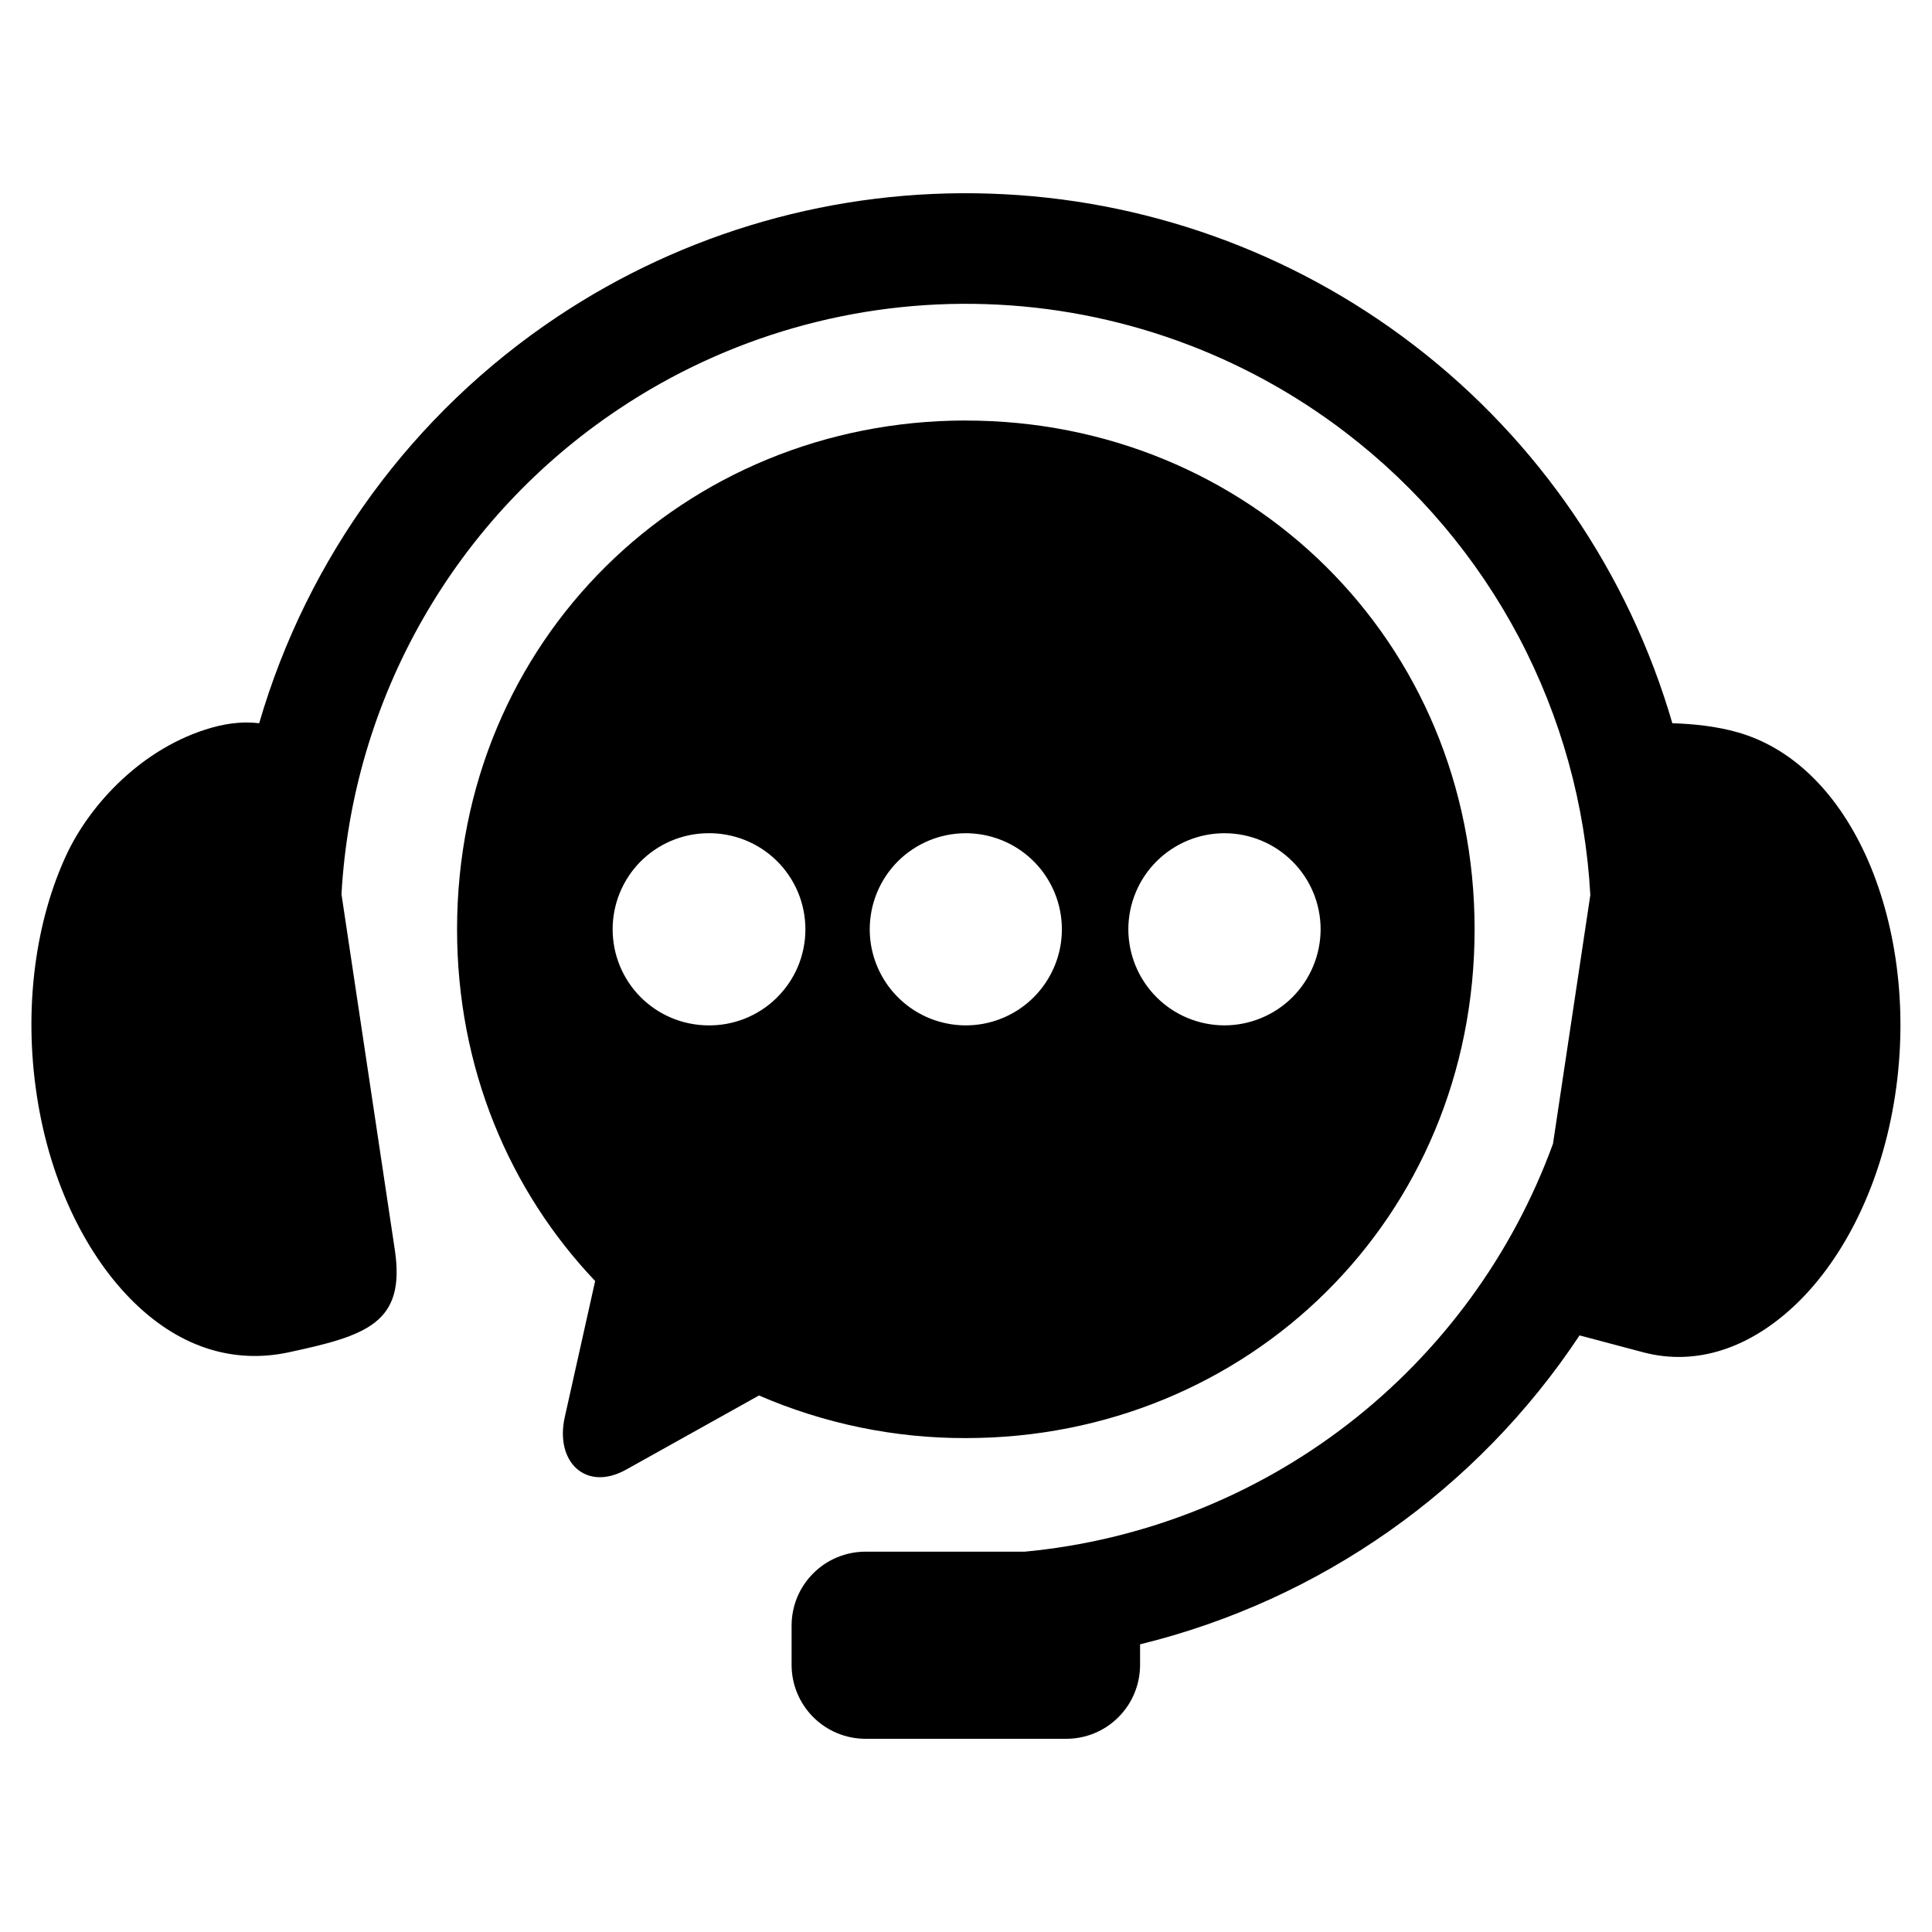
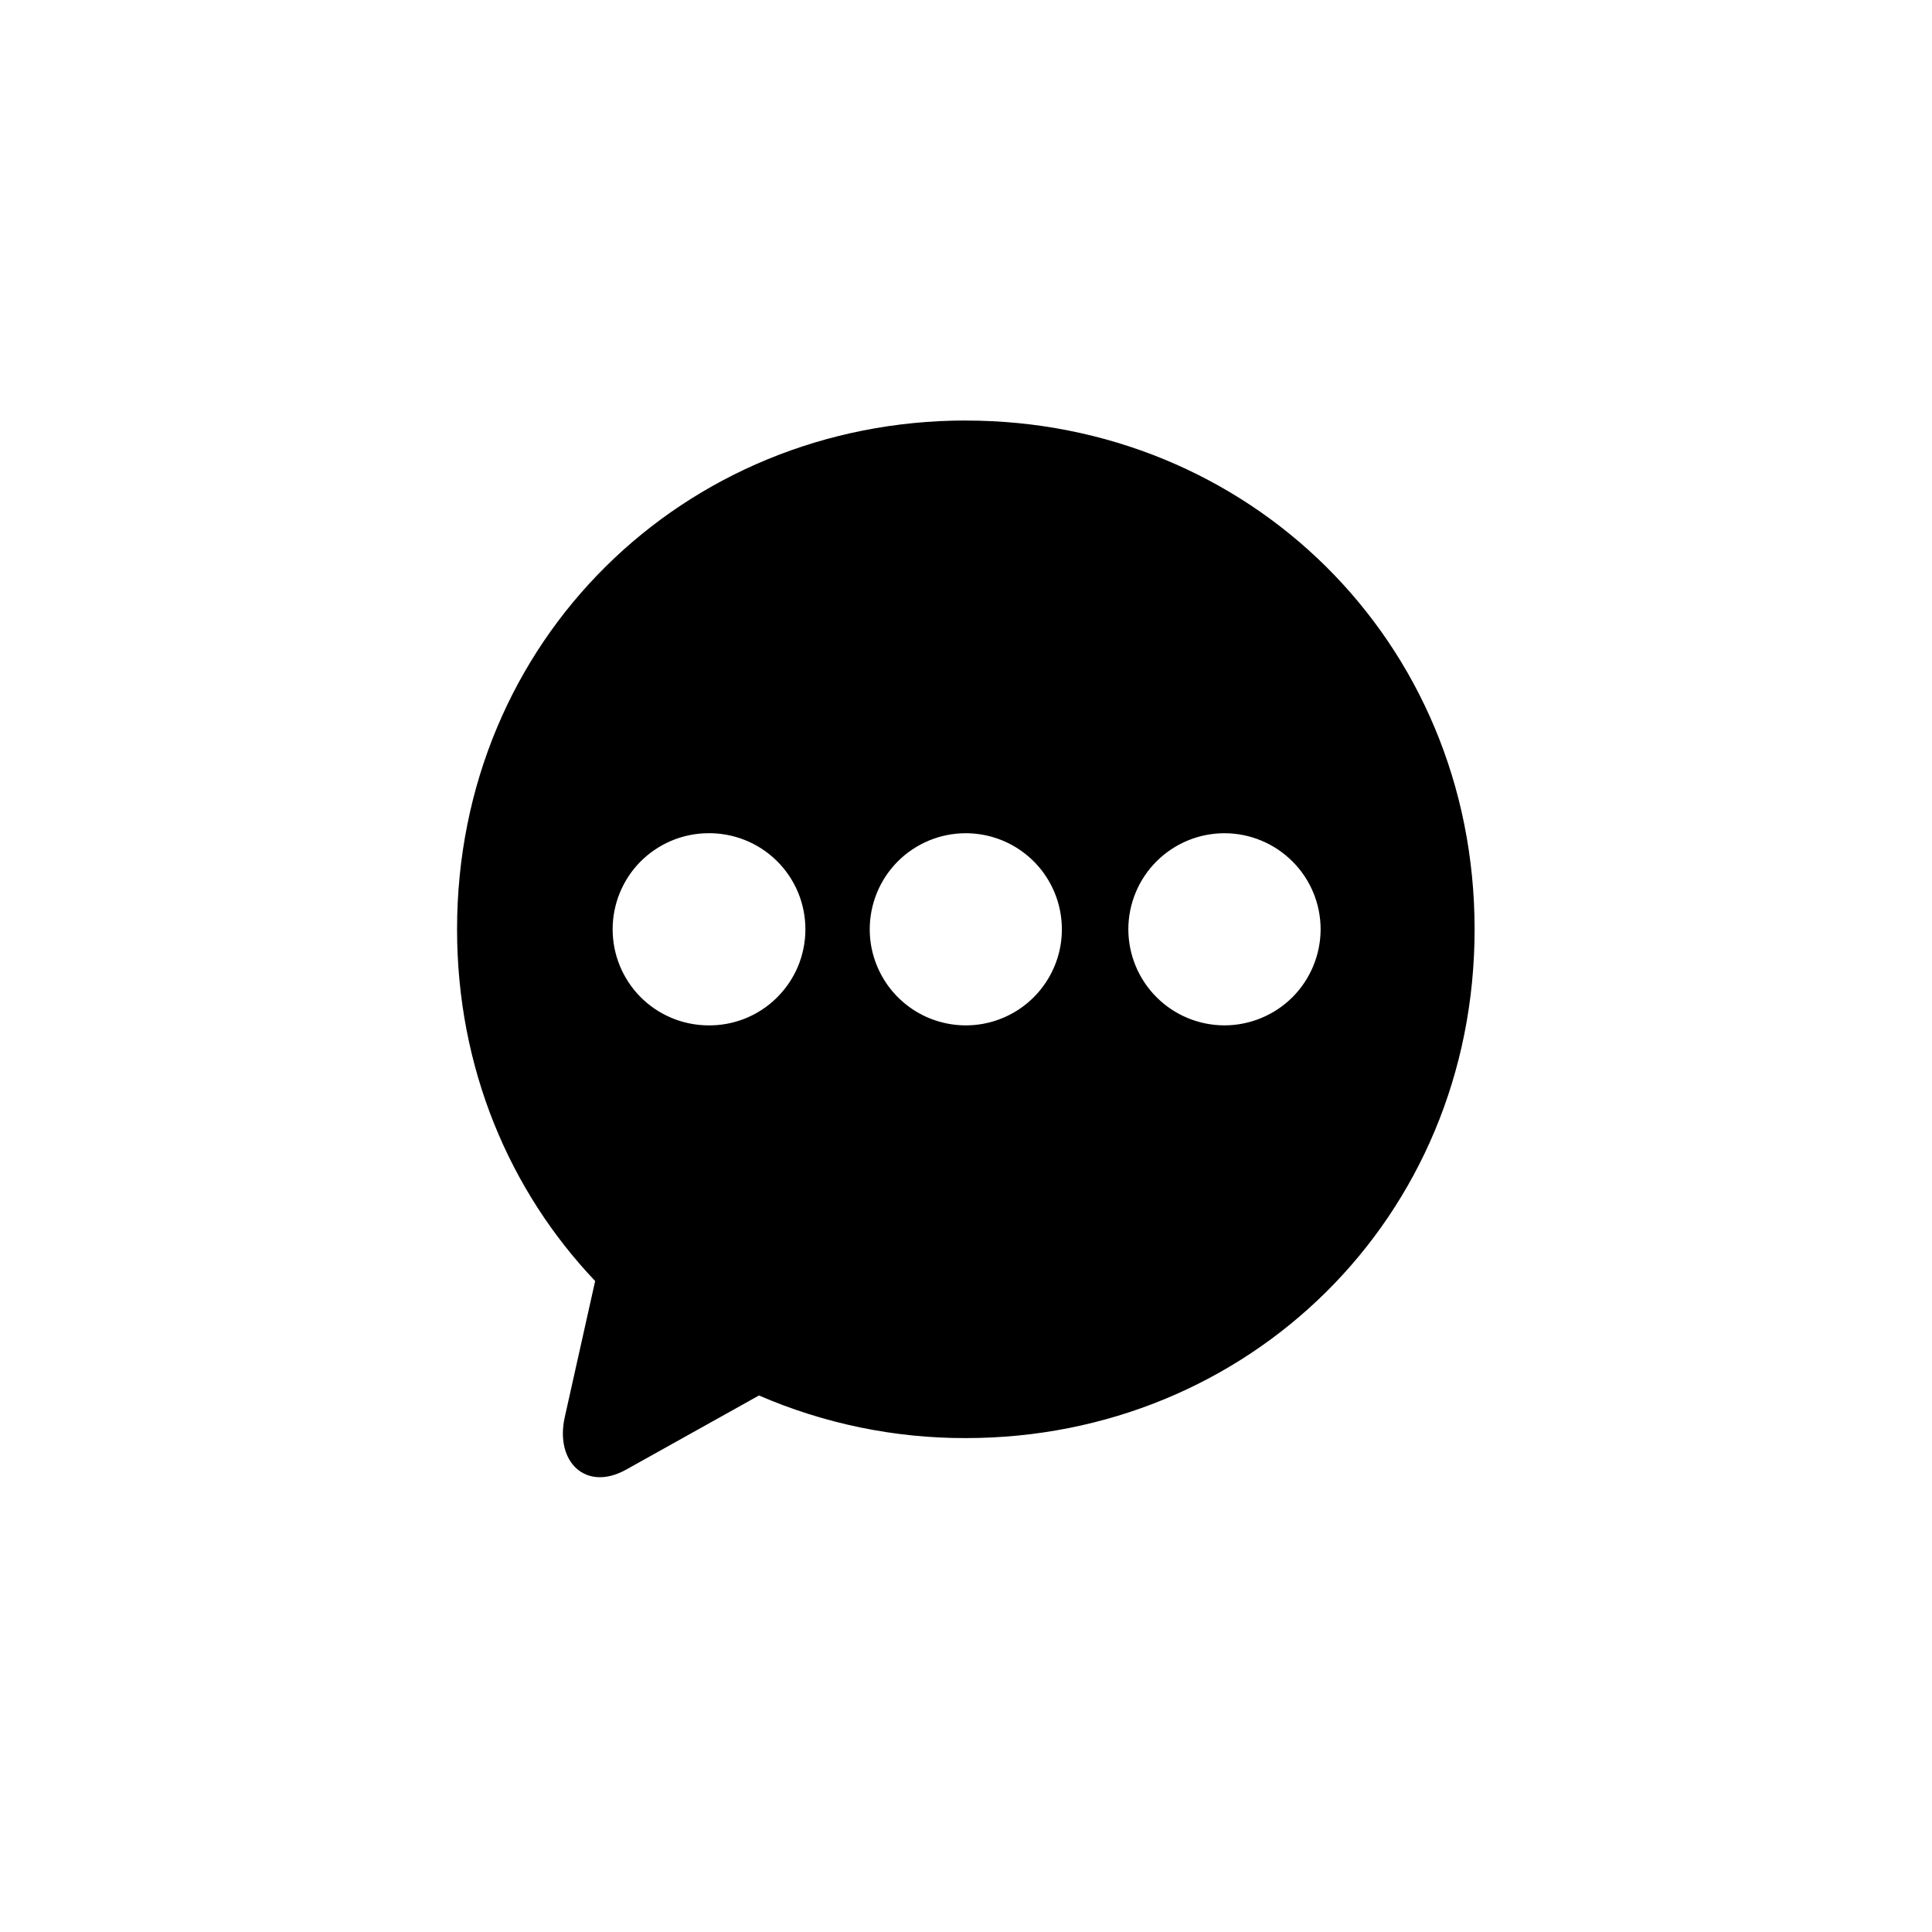
<svg xmlns="http://www.w3.org/2000/svg" width="40" height="40" viewBox="0 0 40 40" fill="none">
-   <path fill-rule="evenodd" clip-rule="evenodd" d="M20.497 4.009C17.313 3.902 14.175 4.796 11.527 6.566C8.548 8.557 6.367 11.534 5.366 14.974C5.095 14.941 4.771 14.956 4.385 15.065C2.947 15.473 1.865 16.652 1.379 17.69C0.747 19.043 0.481 20.833 0.762 22.68C1.041 24.521 1.818 26.039 2.792 26.982C3.767 27.925 4.869 28.231 5.964 28.001C7.594 27.653 8.402 27.393 8.174 25.875L7.07 18.514C7.182 16.51 7.758 14.56 8.753 12.818C9.748 11.075 11.135 9.588 12.804 8.474C15.052 6.969 17.716 6.208 20.42 6.297C23.125 6.385 25.733 7.32 27.878 8.968C29.359 10.104 30.577 11.546 31.449 13.197C32.32 14.848 32.824 16.667 32.926 18.531L32.153 23.68C31.315 25.978 29.842 27.991 27.906 29.486C25.97 30.981 23.65 31.896 21.215 32.126H17.923C17.721 32.125 17.522 32.165 17.336 32.241C17.149 32.318 16.98 32.431 16.838 32.574C16.695 32.716 16.582 32.885 16.505 33.071C16.428 33.257 16.389 33.457 16.389 33.658V34.467C16.389 34.668 16.428 34.868 16.505 35.054C16.582 35.24 16.695 35.409 16.838 35.552C16.98 35.694 17.149 35.807 17.336 35.884C17.522 35.961 17.721 36 17.923 36H22.073C22.275 36 22.474 35.961 22.66 35.884C22.846 35.807 23.015 35.694 23.157 35.551C23.299 35.409 23.412 35.24 23.488 35.054C23.565 34.868 23.604 34.669 23.604 34.467V34.044C27.333 33.131 30.581 30.848 32.703 27.648L34.033 28.001C35.115 28.282 36.23 27.924 37.206 26.982C38.179 26.039 38.956 24.521 39.236 22.68C39.518 20.832 39.243 19.046 38.62 17.69C37.993 16.334 37.061 15.473 35.984 15.164C35.533 15.034 35.044 14.986 34.624 14.974C33.72 11.863 31.847 9.121 29.277 7.149C26.751 5.209 23.68 4.111 20.497 4.009Z" fill="black" />
  <path fill-rule="evenodd" clip-rule="evenodd" d="M25.354 17.251C25.881 17.252 26.386 17.462 26.759 17.835C27.132 18.207 27.342 18.713 27.342 19.24C27.341 19.767 27.131 20.273 26.759 20.646C26.386 21.018 25.88 21.228 25.353 21.229C24.825 21.229 24.319 21.02 23.946 20.647C23.572 20.274 23.362 19.768 23.361 19.24C23.361 18.979 23.413 18.72 23.513 18.479C23.613 18.237 23.76 18.018 23.945 17.833C24.13 17.648 24.35 17.502 24.591 17.402C24.833 17.302 25.092 17.251 25.353 17.251L25.354 17.251ZM19.997 17.251C20.39 17.252 20.775 17.368 21.102 17.587C21.429 17.806 21.683 18.116 21.834 18.48C21.984 18.843 22.023 19.243 21.947 19.629C21.87 20.014 21.68 20.369 21.402 20.647C21.124 20.925 20.77 21.114 20.384 21.191C19.998 21.268 19.599 21.228 19.235 21.078C18.872 20.927 18.561 20.672 18.343 20.346C18.124 20.018 18.007 19.634 18.007 19.241C18.007 18.979 18.058 18.721 18.158 18.479C18.258 18.237 18.405 18.018 18.589 17.833C18.774 17.648 18.994 17.502 19.235 17.402C19.477 17.302 19.736 17.251 19.997 17.251ZM14.642 17.251C14.907 17.245 15.17 17.293 15.417 17.39C15.663 17.487 15.888 17.633 16.077 17.818C16.266 18.003 16.417 18.225 16.52 18.469C16.622 18.713 16.675 18.975 16.675 19.24C16.675 19.505 16.622 19.767 16.52 20.012C16.417 20.256 16.266 20.477 16.077 20.662C15.888 20.848 15.663 20.993 15.417 21.091C15.17 21.188 14.907 21.235 14.642 21.229C14.12 21.221 13.622 21.008 13.255 20.636C12.889 20.264 12.684 19.762 12.684 19.24C12.684 18.718 12.889 18.216 13.255 17.844C13.622 17.472 14.12 17.259 14.642 17.251ZM19.997 8.706C14.164 8.706 9.463 13.252 9.463 19.24C9.463 22.116 10.55 24.657 12.322 26.522L11.693 29.34C11.486 30.267 12.129 30.891 12.963 30.427L15.714 28.892C17.066 29.477 18.524 29.778 19.997 29.774C25.832 29.774 30.53 25.231 30.53 19.241C30.53 13.253 25.832 8.707 19.997 8.707V8.706Z" fill="black" />
</svg>